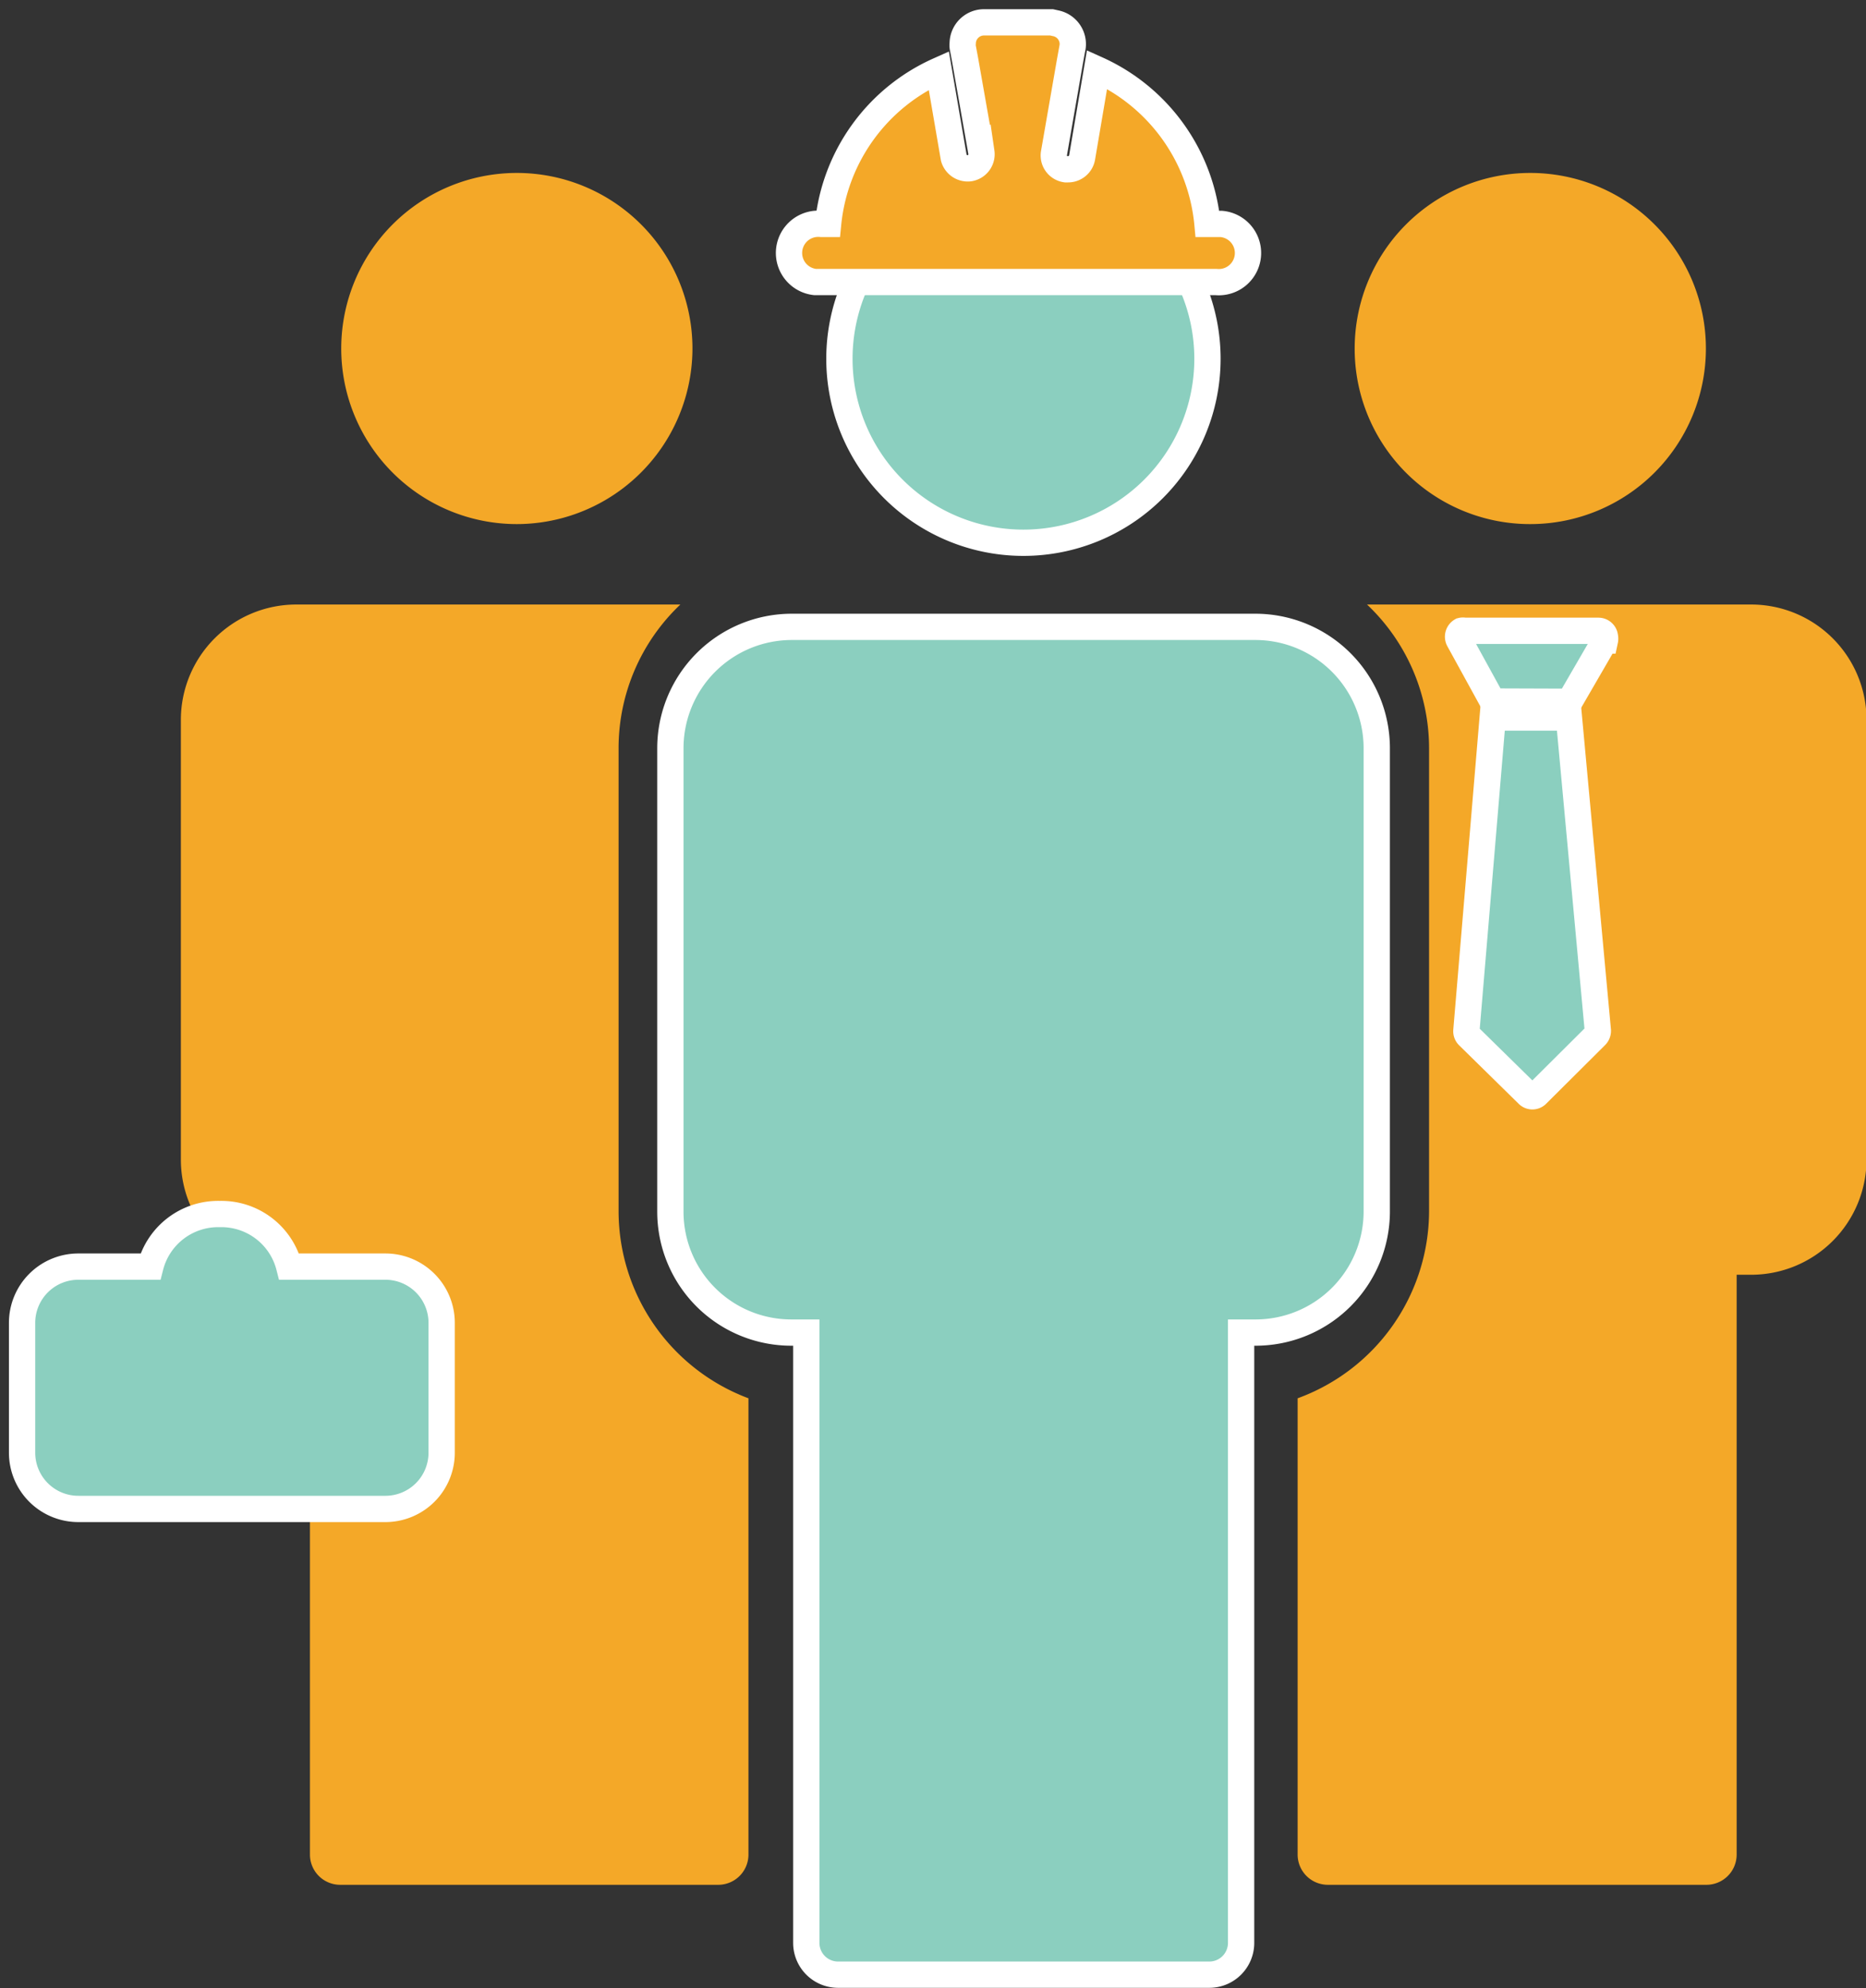
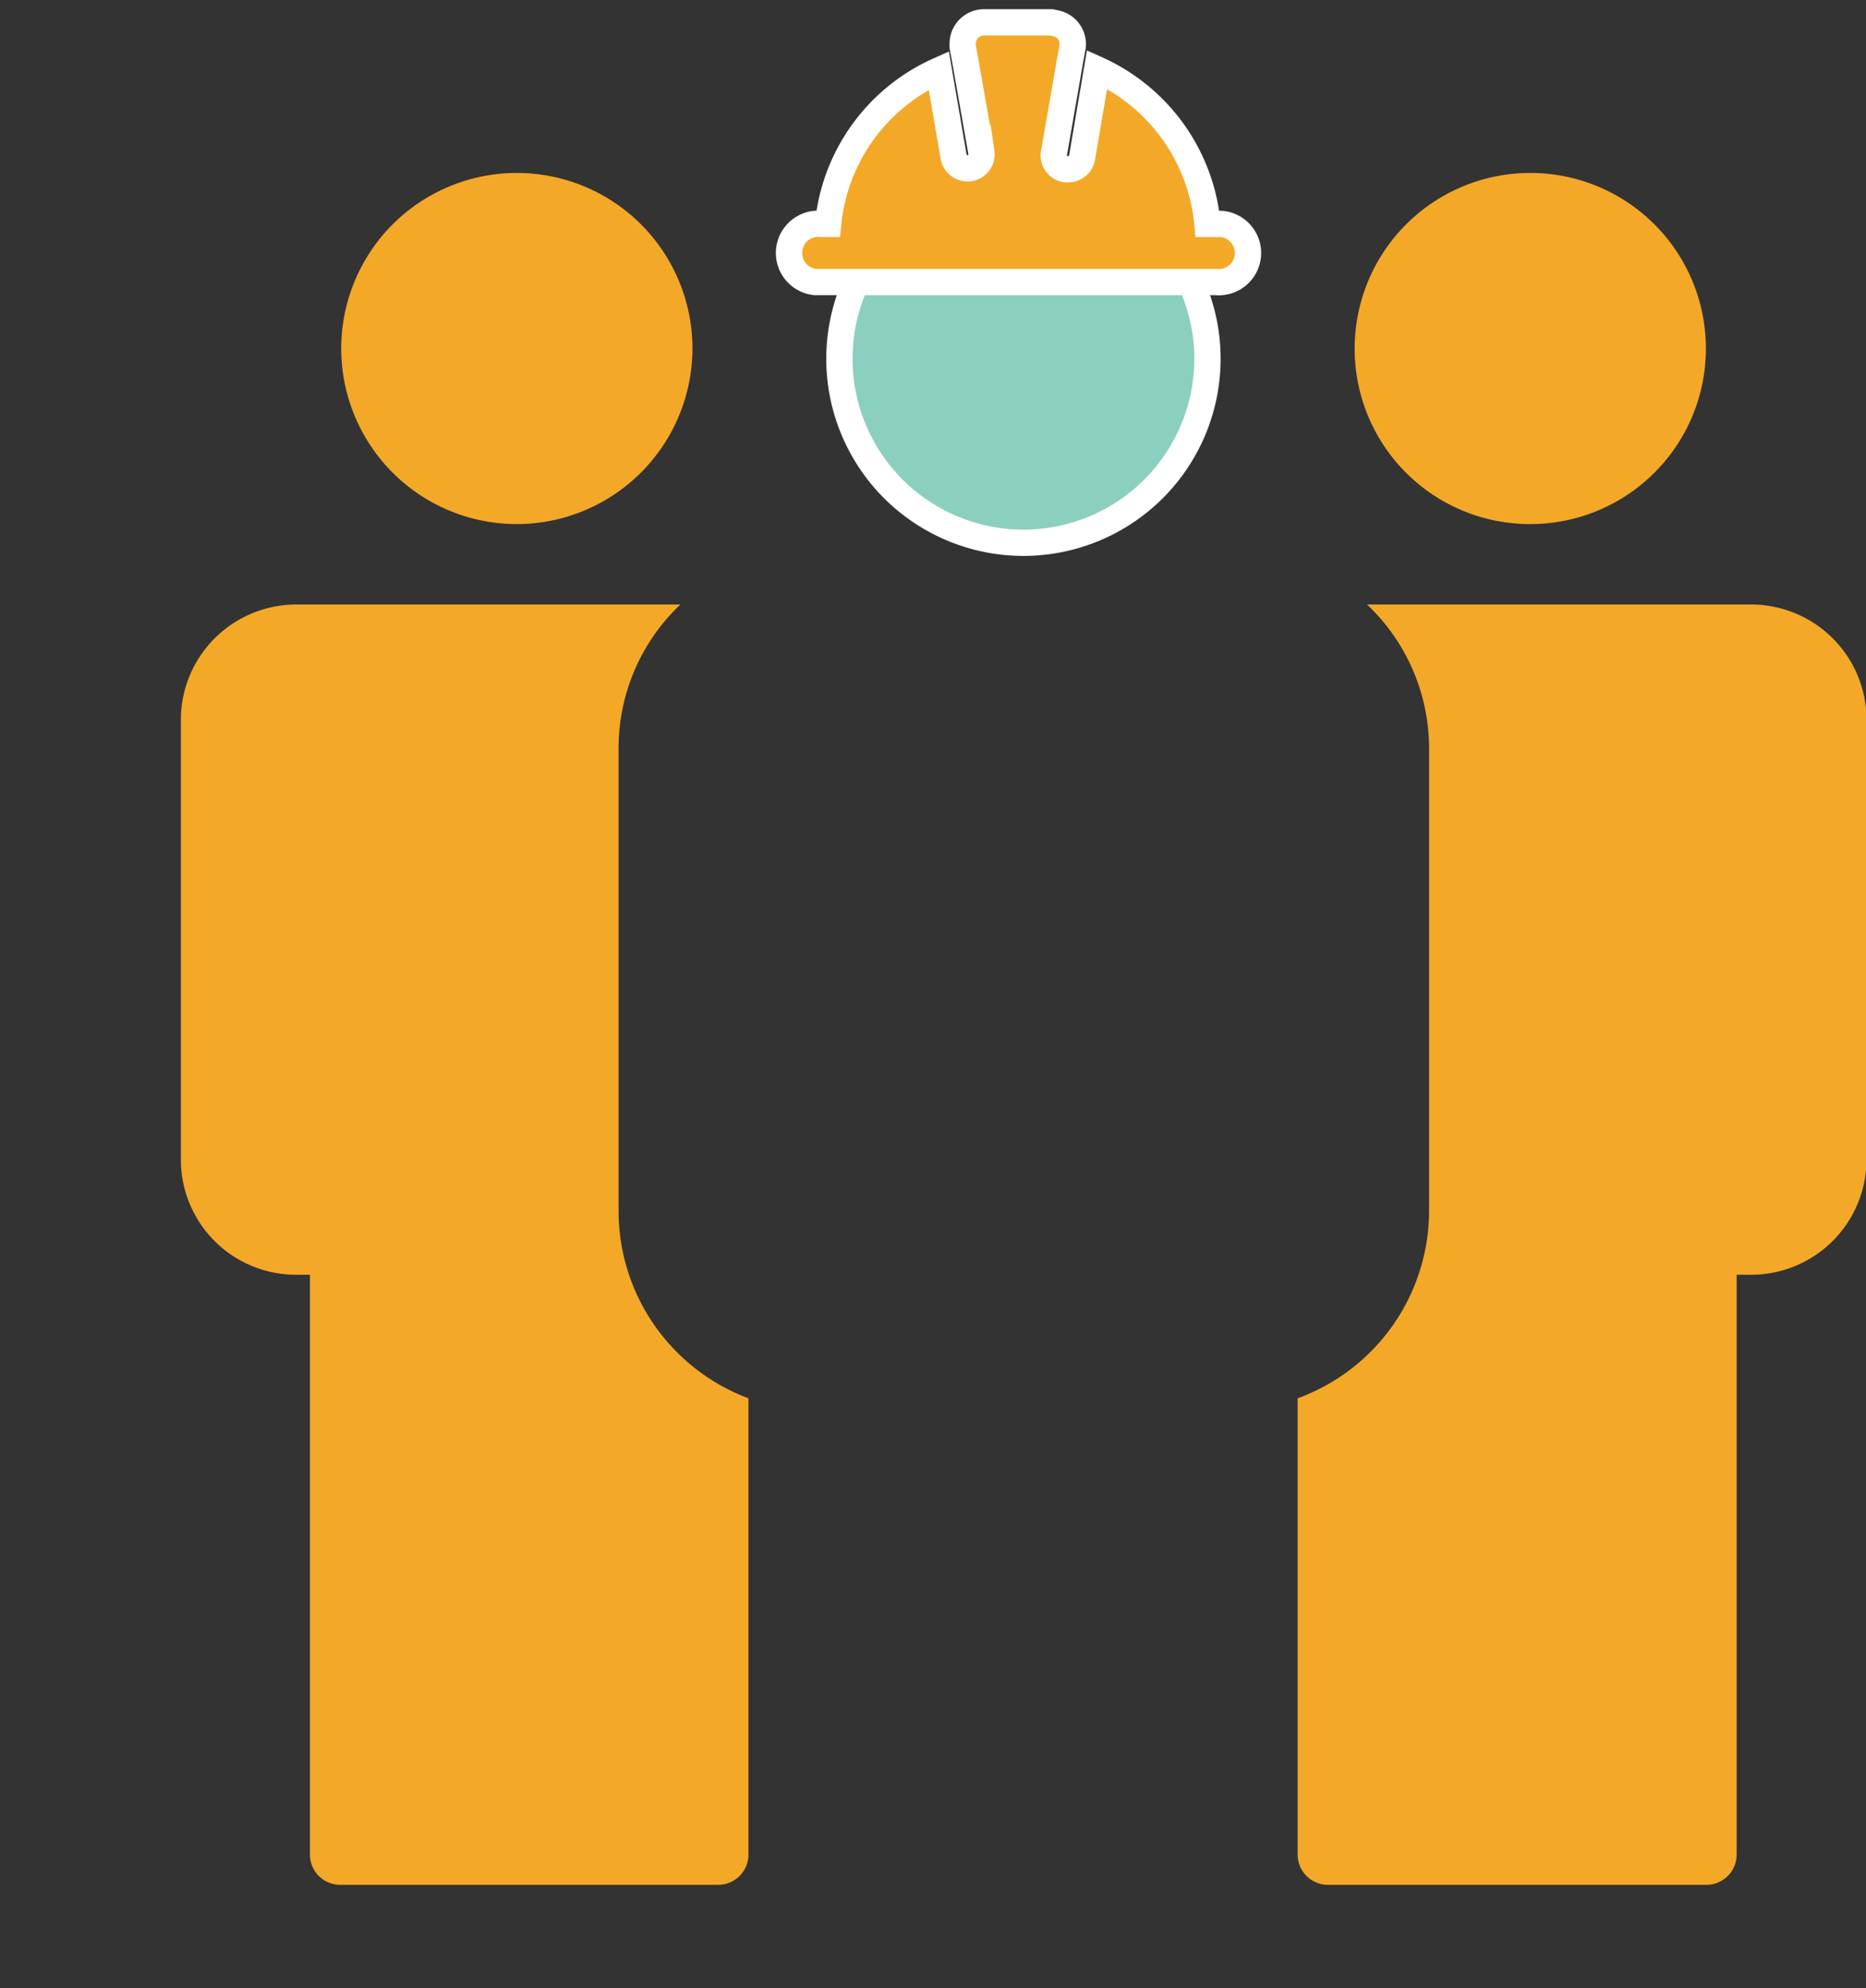
<svg xmlns="http://www.w3.org/2000/svg" id="Layer_1" data-name="Layer 1" viewBox="0 0 70.98 75.64">
  <rect x="0" y="0" width="70.98" height="75.64" fill="#333333" stroke="none" />
  <title>Iridium - home page - industries - professional services-03</title>
  <path d="M38.93,20.65a7,7,0,1,0-7-7,7,7,0,0,0,7.05,7Z" fill="#8bcfbf" stroke="#fff" stroke-miterlimit="10" />
  <path d="M58.22,19.94a6.68,6.68,0,1,0-6.69-6.69A6.67,6.67,0,0,0,58.22,19.94Z" fill="#f4a828" />
  <path d="M66.6,23H52a7.54,7.54,0,0,1,2.36,5.47V46.1a7.6,7.6,0,0,1-5,7.1V70.56a1.15,1.15,0,0,0,1.15,1.15H64.92a1.15,1.15,0,0,0,1.14-1.15V48.5h.54A4.39,4.39,0,0,0,71,44.12V27.36A4.39,4.39,0,0,0,66.6,23Z" fill="#f4a828" />
  <path d="M26.34,13.25a6.68,6.68,0,1,0-6.69,6.69,6.69,6.69,0,0,0,6.69-6.69Z" fill="#f4a828" />
  <path d="M11.25,23H25.88a7.53,7.53,0,0,0-2.35,5.47V46.1a7.61,7.61,0,0,0,4.94,7.1V70.56a1.15,1.15,0,0,1-1.13,1.15H12.94a1.15,1.15,0,0,1-1.15-1.15h0V48.5h-.54a4.38,4.38,0,0,1-4.37-4.38V27.36A4.39,4.39,0,0,1,11.25,23Z" fill="#f4a828" />
-   <path d="M47.74,23.85H30.1a4.62,4.62,0,0,0-4.6,4.61V46.1a4.6,4.6,0,0,0,4.6,4.6h.57V73.93a1.21,1.21,0,0,0,1.21,1.2H46a1.21,1.21,0,0,0,1.21-1.2V50.7h.56a4.61,4.61,0,0,0,4.6-4.6V28.45A4.62,4.62,0,0,0,47.74,23.85Z" fill="#8bcfbf" stroke="#fff" stroke-miterlimit="10" />
-   <path d="M14.66,48.19H11a2.66,2.66,0,0,0-2.64-2,2.66,2.66,0,0,0-2.64,2H3A2.14,2.14,0,0,0,.84,50.33v4.94A2.14,2.14,0,0,0,3,57.41H14.66a2.14,2.14,0,0,0,2.14-2.14V50.33A2.14,2.14,0,0,0,14.66,48.19Z" fill="#8bcfbf" stroke="#fff" stroke-miterlimit="10" />
-   <path d="M59.68,27.3l1.1,11.91h0a.27.27,0,0,1-.09.21l-2.23,2.22h0a.24.24,0,0,1-.34,0h0l-2.27-2.23h0a.25.25,0,0,1-.07-.2l1-11.91Z" fill="#8bcfbf" stroke="#fff" stroke-miterlimit="10" />
-   <path d="M59.7,26.7l1.35-2.33a.33.33,0,0,0,0-.14A.25.25,0,0,0,60.8,24H55.71a.24.24,0,0,0-.12,0,.26.26,0,0,0-.1.34h0l1.29,2.35Z" fill="#8bcfbf" stroke="#fff" stroke-miterlimit="10" />
  <path d="M46.19,8.52h-.26a7.18,7.18,0,0,0-4.2-5.88L41.16,6a.54.54,0,0,1-.53.44h-.09a.53.53,0,0,1-.45-.6h0l.61-3.51.08-.44a.81.81,0,0,0-.6-1L40,.85H37.44a.81.81,0,0,0-.82.8.66.66,0,0,0,0,.14l.09.48h0l.62,3.52a.54.54,0,0,1-.44.61A.55.55,0,0,1,36.28,6l-.57-3.32A7.16,7.16,0,0,0,31.5,8.52h-.25A1.11,1.11,0,0,0,31,10.73H46.25a1.11,1.11,0,1,0,.21-2.21h-.27Z" fill="#f4a828" stroke="#fff" stroke-miterlimit="10" />
</svg>